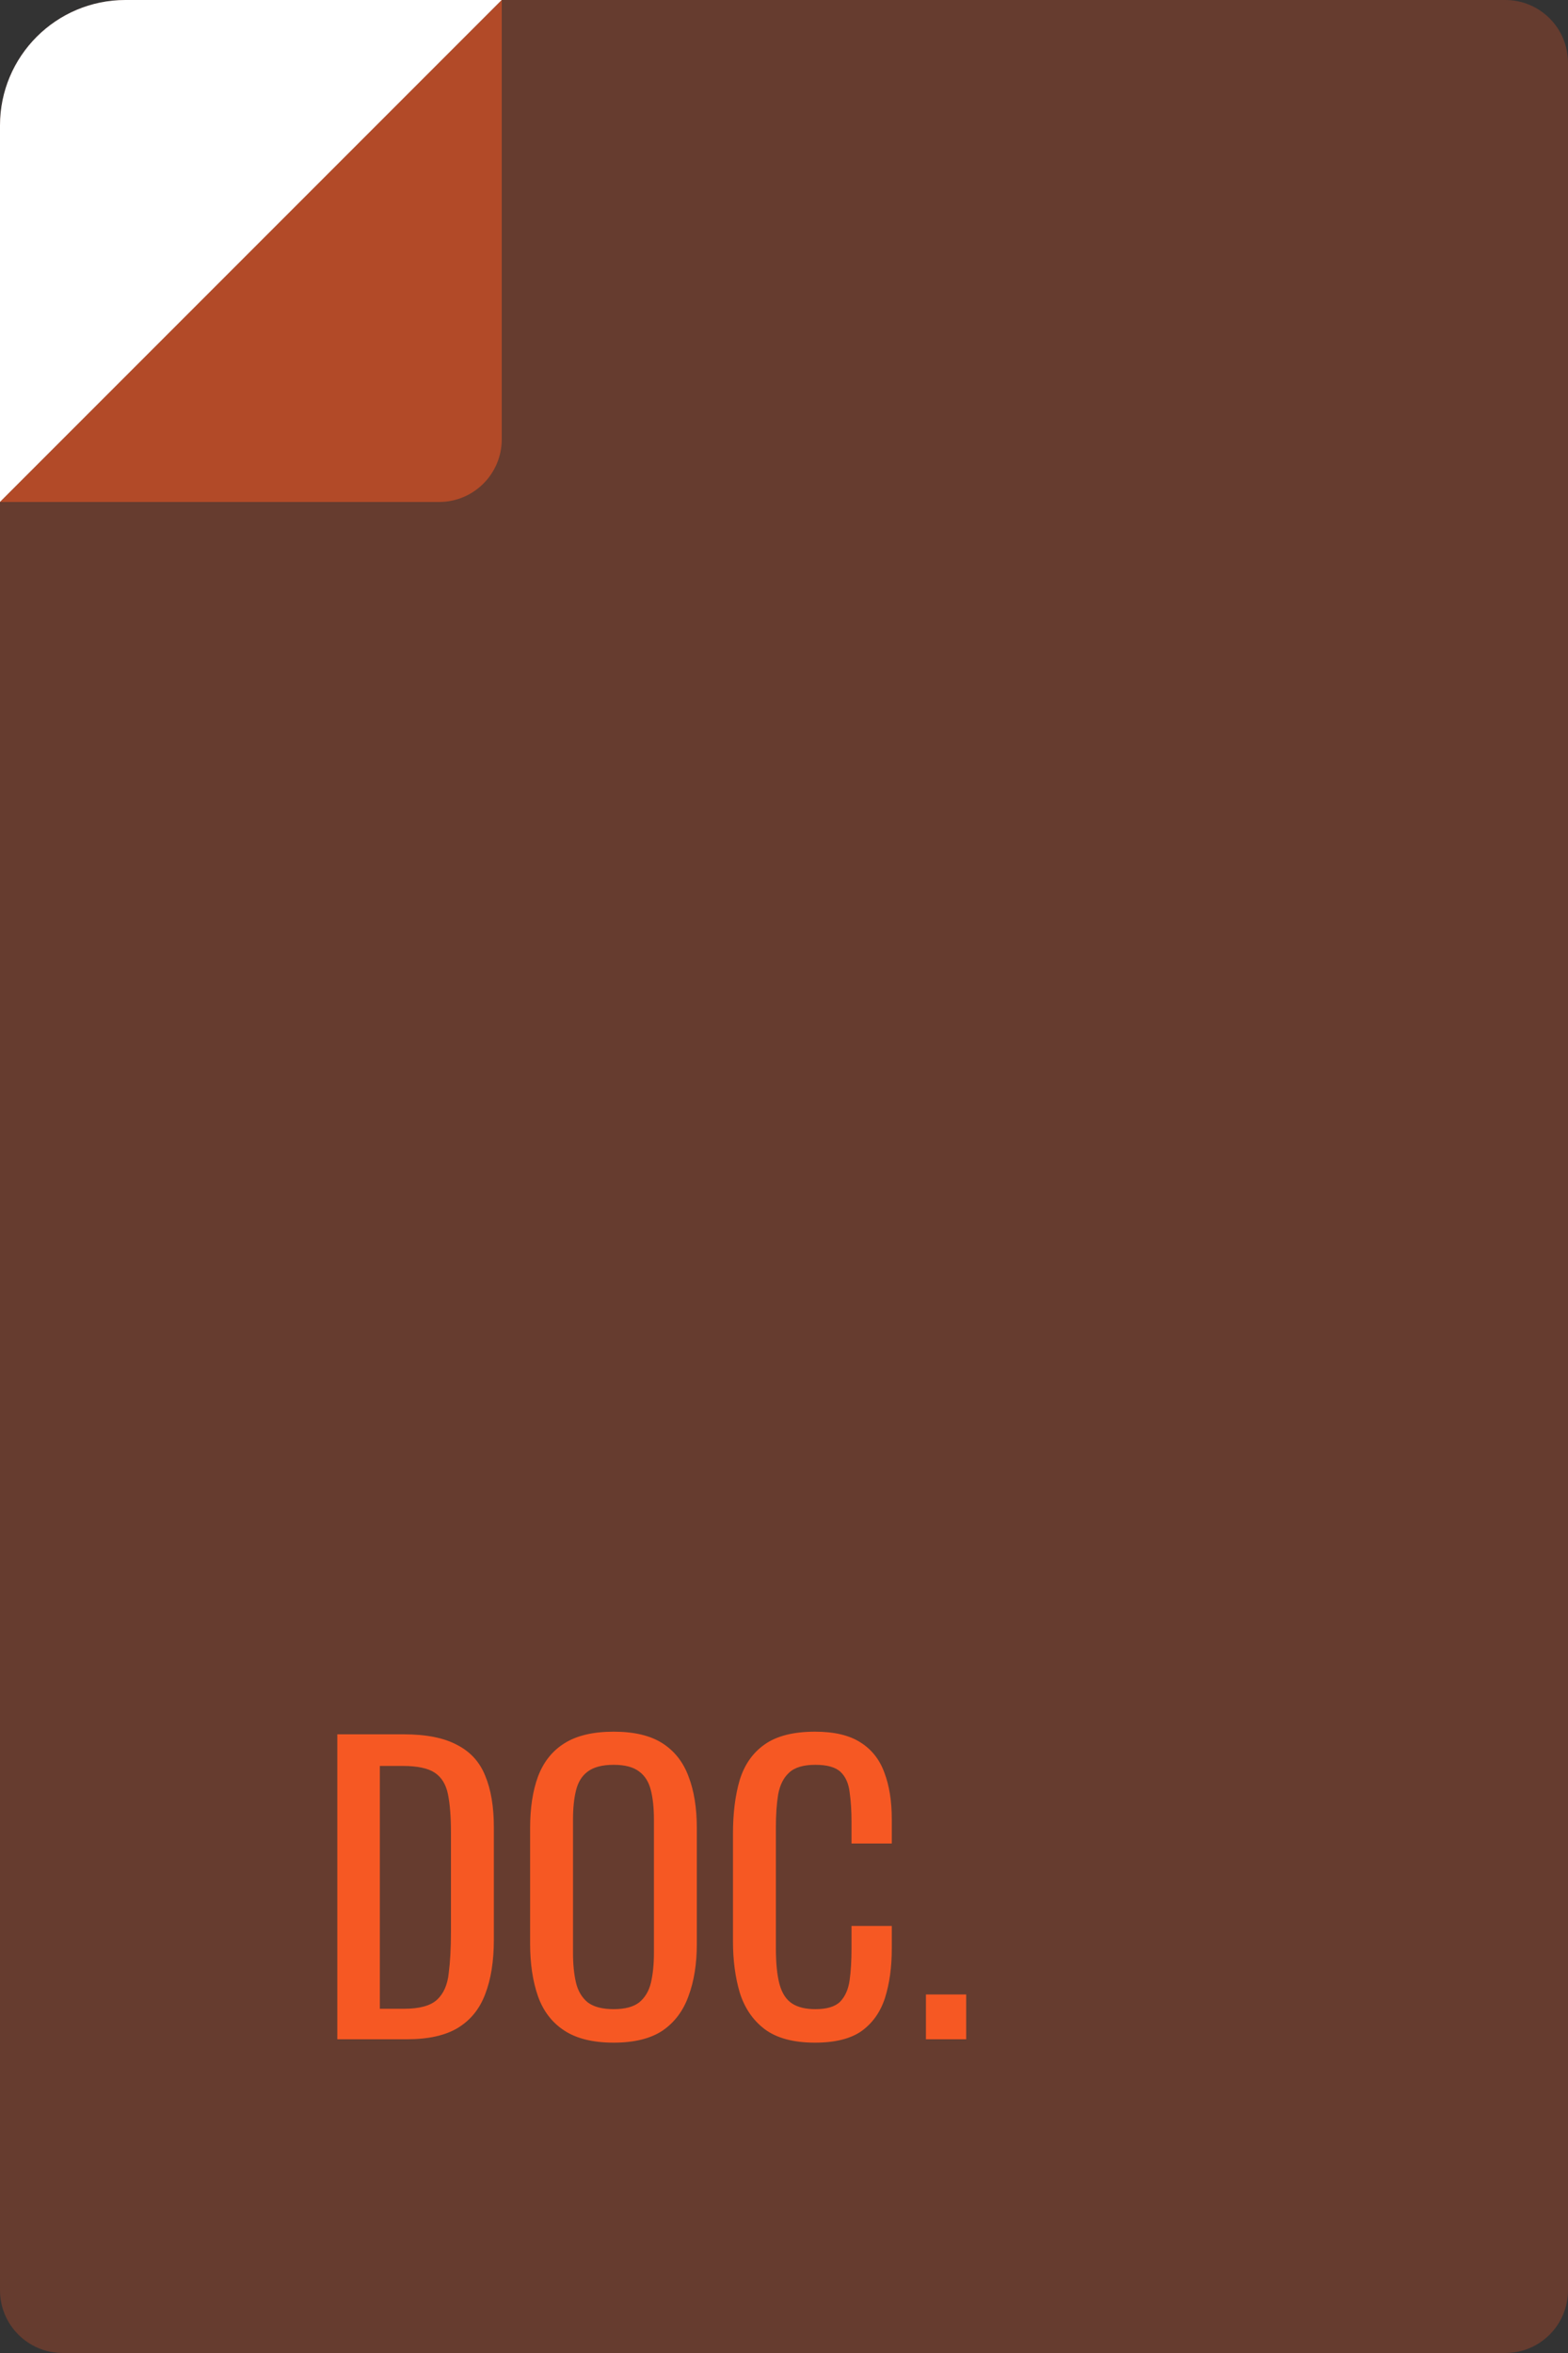
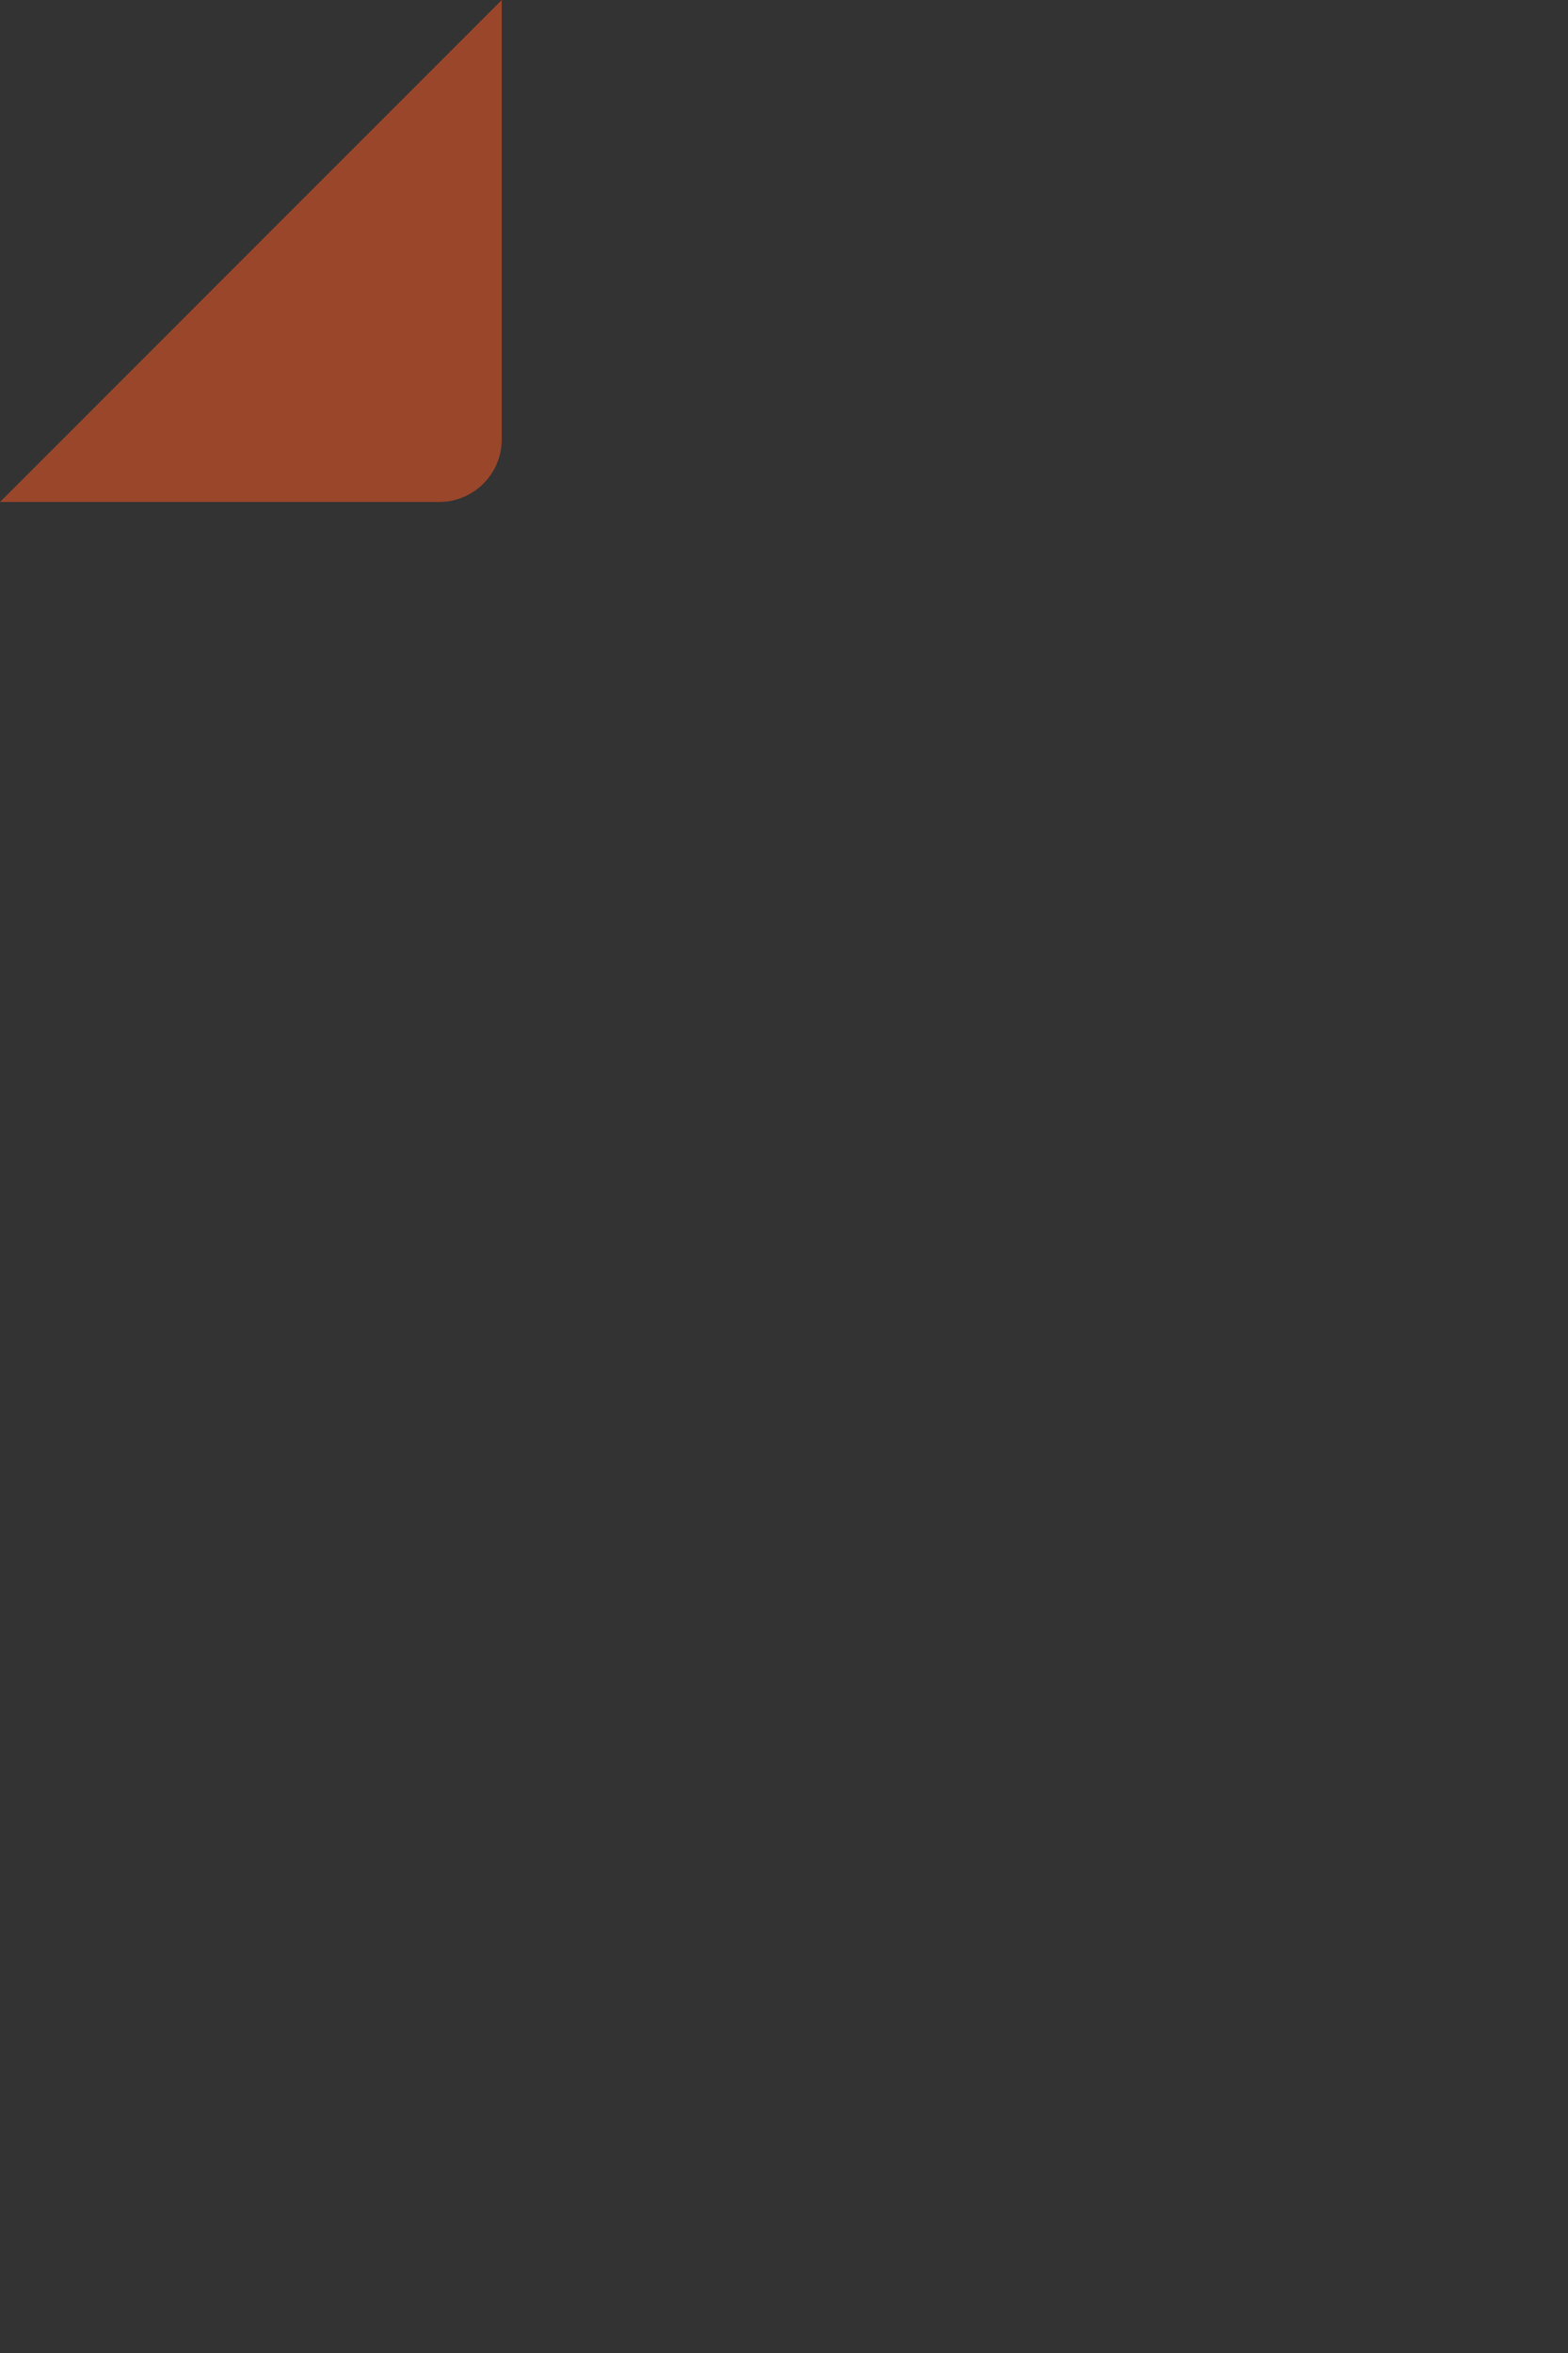
<svg xmlns="http://www.w3.org/2000/svg" width="50" height="75" viewBox="0 0 50 75" fill="none">
  <rect x="0" y="0" width="50" height="75" fill="#333333" stroke="none" />
-   <path d="M0 4C0 1.791 1.791 0 4 0H48C49.105 0 50 0.895 50 2V73C50 74.105 49.105 75 48 75H2C0.895 75 0 74.105 0 73V4Z" fill="#F65823" fill-opacity="0.26" />
-   <path fill-rule="evenodd" clip-rule="evenodd" d="M16 0H4C1.791 0 0 1.791 0 4V16L16 0Z" fill="white" />
  <path d="M14 16C15.105 16 16 15.105 16 14V0L0 16H14Z" fill="#F65823" fill-opacity="0.53" />
-   <path d="M10.756 65V55.28H12.868C13.588 55.28 14.156 55.392 14.572 55.616C14.996 55.832 15.296 56.16 15.472 56.6C15.656 57.04 15.748 57.588 15.748 58.244V61.82C15.748 62.508 15.656 63.088 15.472 63.56C15.296 64.032 15.004 64.392 14.596 64.64C14.196 64.88 13.656 65 12.976 65H10.756ZM12.112 64.028H12.88C13.376 64.028 13.728 63.932 13.936 63.74C14.144 63.548 14.268 63.268 14.308 62.9C14.356 62.532 14.38 62.088 14.38 61.568V58.412C14.38 57.908 14.348 57.5 14.284 57.188C14.22 56.876 14.08 56.648 13.864 56.504C13.648 56.36 13.308 56.288 12.844 56.288H12.112V64.028ZM19.568 65.108C18.912 65.108 18.388 64.98 17.996 64.724C17.604 64.468 17.324 64.104 17.156 63.632C16.988 63.152 16.904 62.592 16.904 61.952V58.268C16.904 57.628 16.988 57.08 17.156 56.624C17.332 56.16 17.612 55.808 17.996 55.568C18.388 55.32 18.912 55.196 19.568 55.196C20.224 55.196 20.744 55.32 21.128 55.568C21.512 55.816 21.788 56.168 21.956 56.624C22.132 57.08 22.22 57.628 22.22 58.268V61.964C22.22 62.596 22.132 63.148 21.956 63.62C21.788 64.092 21.512 64.46 21.128 64.724C20.744 64.98 20.224 65.108 19.568 65.108ZM19.568 64.04C19.928 64.04 20.2 63.968 20.384 63.824C20.568 63.672 20.692 63.464 20.756 63.2C20.82 62.928 20.852 62.612 20.852 62.252V57.992C20.852 57.632 20.82 57.324 20.756 57.068C20.692 56.804 20.568 56.604 20.384 56.468C20.2 56.324 19.928 56.252 19.568 56.252C19.208 56.252 18.932 56.324 18.74 56.468C18.556 56.604 18.432 56.804 18.368 57.068C18.304 57.324 18.272 57.632 18.272 57.992V62.252C18.272 62.612 18.304 62.928 18.368 63.2C18.432 63.464 18.556 63.672 18.74 63.824C18.932 63.968 19.208 64.04 19.568 64.04ZM25.989 65.108C25.301 65.108 24.765 64.964 24.381 64.676C24.005 64.388 23.741 64 23.589 63.512C23.445 63.024 23.373 62.48 23.373 61.88V58.448C23.373 57.792 23.445 57.22 23.589 56.732C23.741 56.244 24.005 55.868 24.381 55.604C24.765 55.332 25.301 55.196 25.989 55.196C26.597 55.196 27.077 55.308 27.429 55.532C27.789 55.756 28.045 56.076 28.197 56.492C28.357 56.908 28.437 57.408 28.437 57.992V58.76H27.153V58.076C27.153 57.716 27.133 57.4 27.093 57.128C27.061 56.848 26.965 56.632 26.805 56.48C26.645 56.328 26.377 56.252 26.001 56.252C25.617 56.252 25.337 56.336 25.161 56.504C24.985 56.664 24.869 56.896 24.813 57.2C24.765 57.496 24.741 57.844 24.741 58.244V62.096C24.741 62.584 24.781 62.972 24.861 63.26C24.941 63.54 25.073 63.74 25.257 63.86C25.441 63.98 25.689 64.04 26.001 64.04C26.369 64.04 26.633 63.96 26.793 63.8C26.953 63.632 27.053 63.404 27.093 63.116C27.133 62.828 27.153 62.492 27.153 62.108V61.388H28.437V62.108C28.437 62.7 28.365 63.224 28.221 63.68C28.077 64.128 27.829 64.48 27.477 64.736C27.125 64.984 26.629 65.108 25.989 65.108ZM29.526 65V63.572H30.809V65H29.526Z" fill="#F65823" />
</svg>